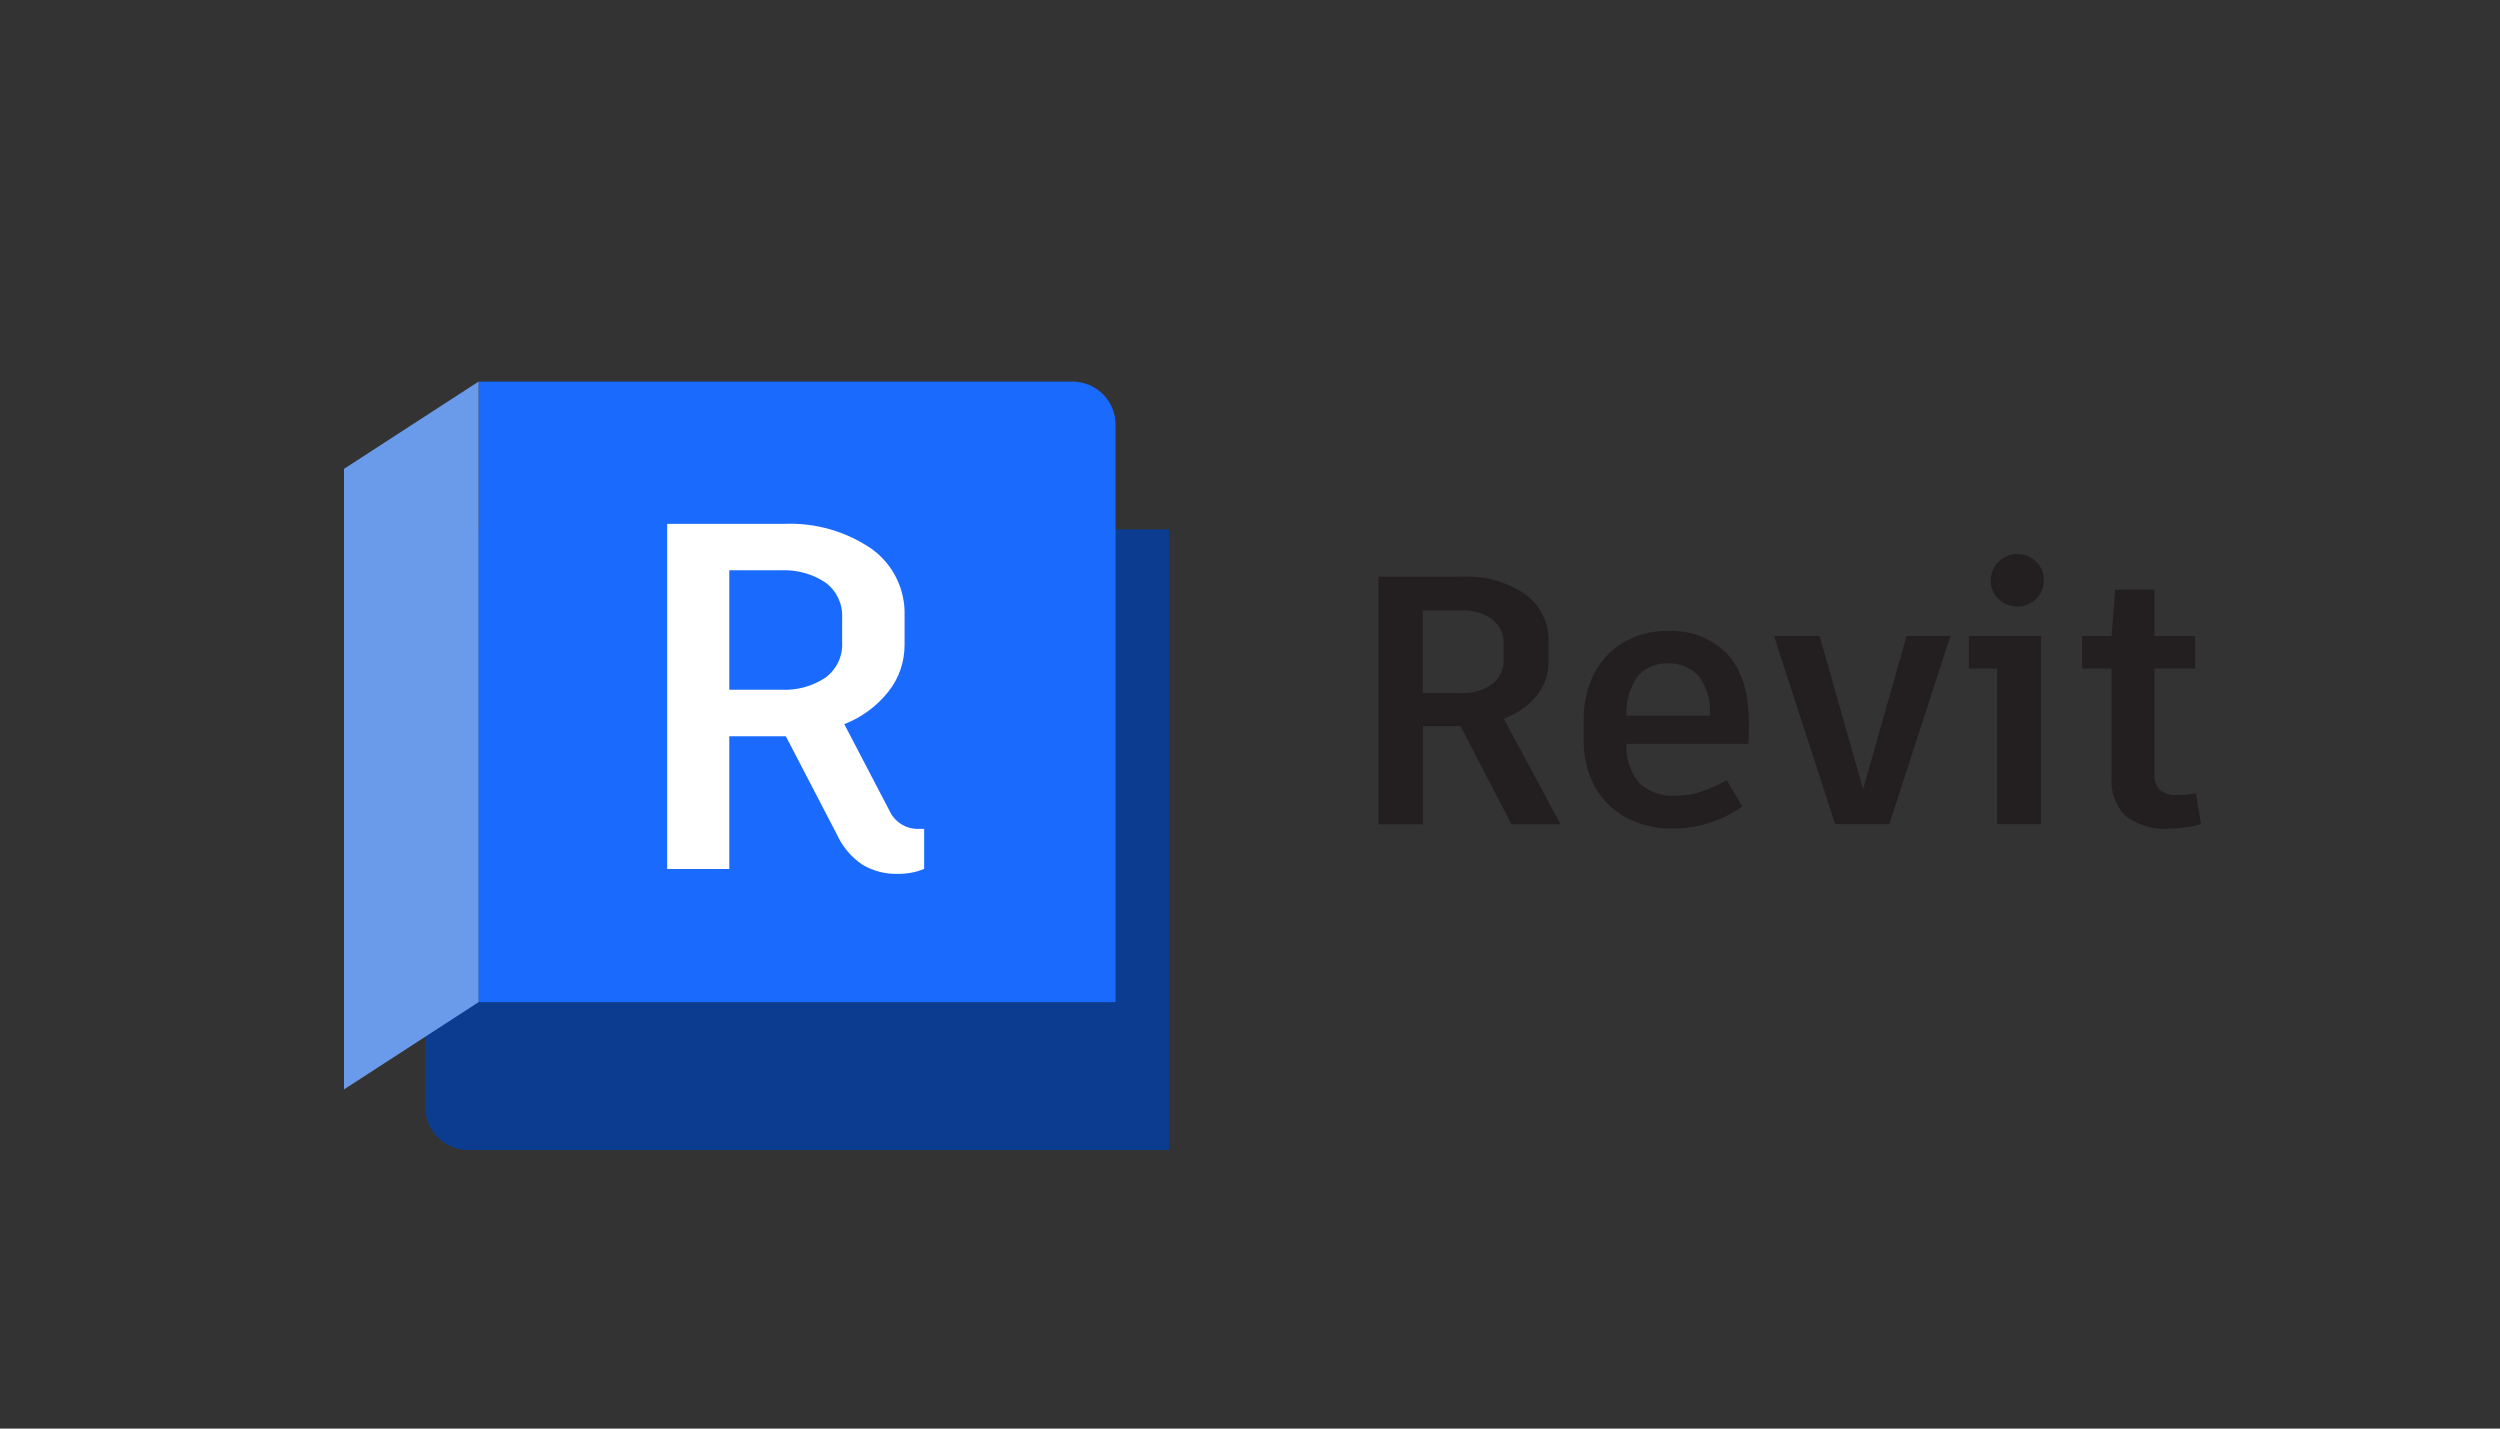
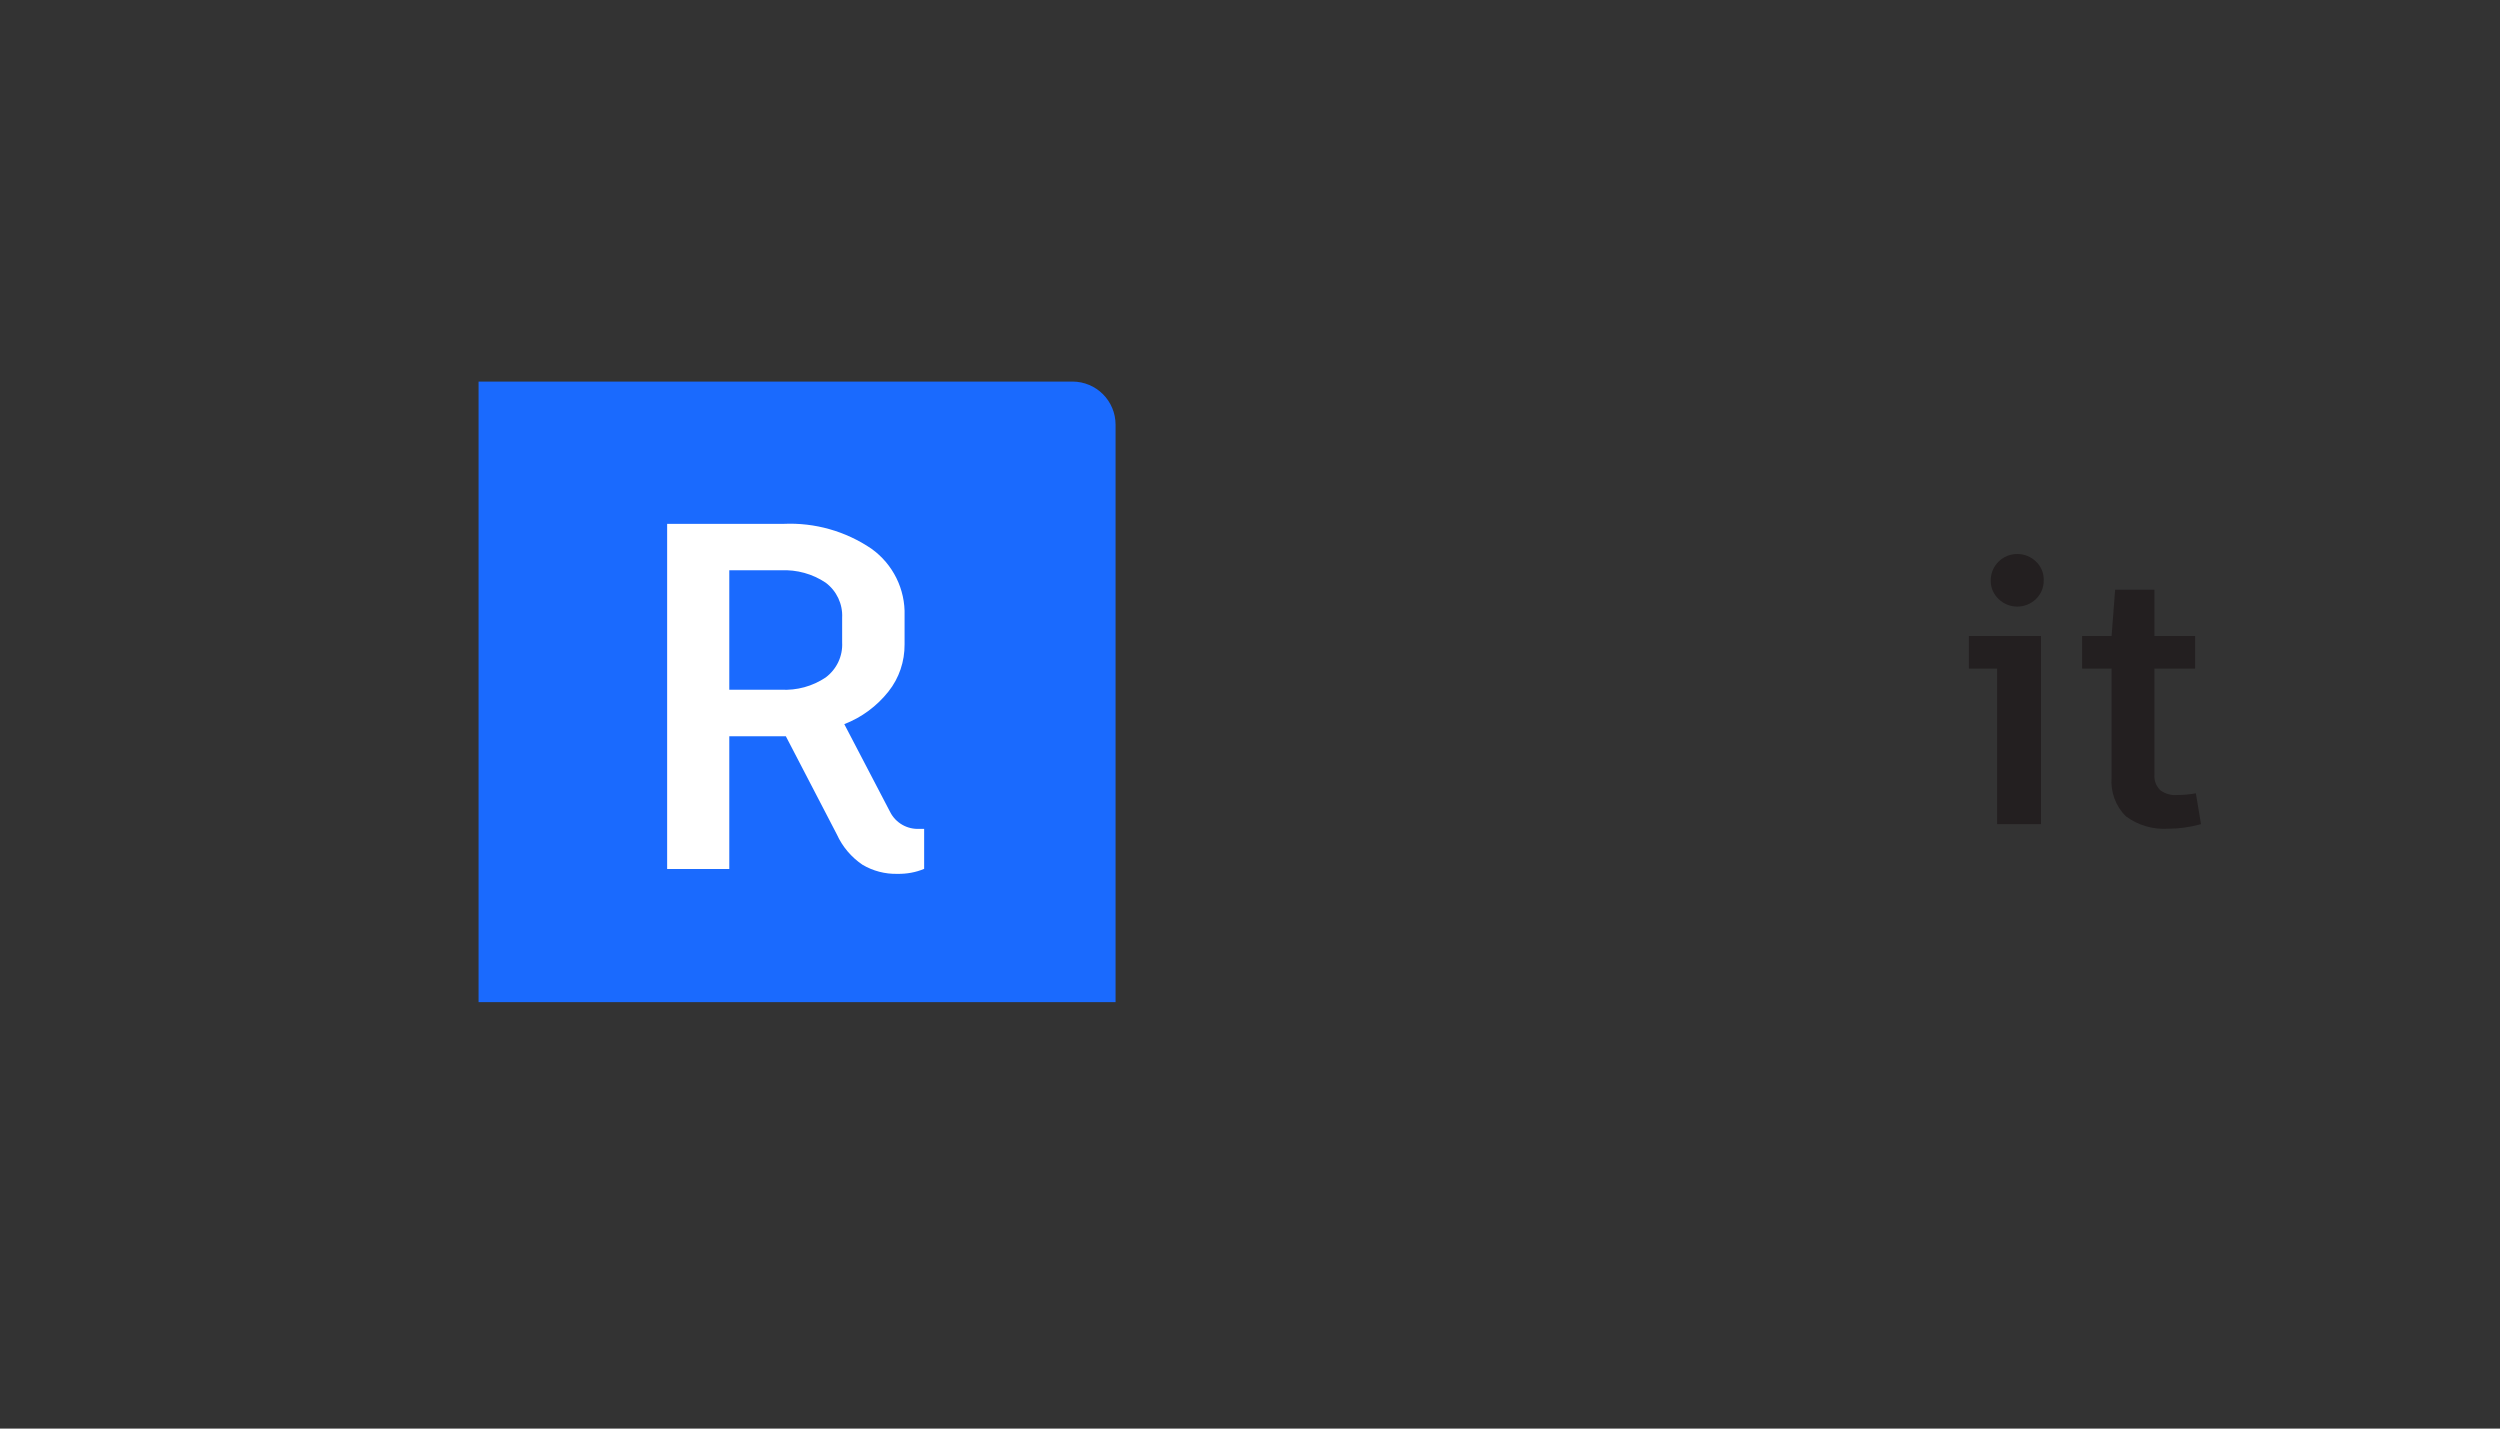
<svg xmlns="http://www.w3.org/2000/svg" id="Layer_1" data-name="Layer 1" width="175" height="100" viewBox="0 0 175 100">
  <rect x="0" y="0" width="175" height="100" fill="#333333" stroke="none" />
  <defs>
    <style>
      .cls-1 {
        fill: #fff;
      }

      .cls-2 {
        fill: #699bea;
      }

      .cls-3 {
        fill: #231f20;
      }

      .cls-4 {
        fill: #0b3c8f;
      }

      .cls-5 {
        fill: #1a6afe;
      }
    </style>
  </defs>
-   <path class="cls-3" d="m102.23,50.83h-2.62v6.87h-3.12v-17.34h5.84c1.56-.08,3.11.35,4.41,1.22,1.08.77,1.7,2.03,1.66,3.35v1.29c.03.9-.27,1.77-.83,2.47-.61.74-1.41,1.29-2.31,1.61l3.98,7.4h-3.44l-3.57-6.89Zm-2.62-2.32h2.62c.79.05,1.57-.17,2.22-.62.54-.41.84-1.06.8-1.73v-1.07c.04-.68-.27-1.34-.82-1.75-.65-.45-1.44-.66-2.23-.62h-2.6v5.79Z" />
-   <path class="cls-3" d="m122.38,52.07h-8.52c-.07,1,.25,1.98.89,2.75.71.63,1.65.95,2.6.88.6,0,1.2-.09,1.77-.29.6-.22,1.19-.49,1.75-.8l1.09,1.84c-.66.47-1.39.85-2.17,1.11-.85.29-1.74.44-2.64.44-1.18.03-2.34-.25-3.38-.8-.92-.51-1.67-1.27-2.17-2.2-.51-.99-.76-2.09-.74-3.2v-1.37c-.03-1.11.21-2.2.69-3.2.46-.93,1.18-1.71,2.06-2.24.94-.56,2.02-.84,3.12-.82,1.58-.09,3.11.51,4.21,1.64.99,1.1,1.48,2.69,1.48,4.76.02.5,0,1.01-.05,1.51m-2.68-2.12c.06-.93-.21-1.86-.76-2.61-.55-.62-1.35-.96-2.18-.9-.81-.05-1.6.28-2.12.9-.55.81-.83,1.77-.78,2.75h5.84v-.14Z" />
-   <polygon class="cls-3" points="132.25 57.69 128.46 57.69 124.18 44.52 127.37 44.52 130.42 55.24 133.46 44.52 136.53 44.52 132.25 57.69" />
  <path class="cls-3" d="m142.87,57.69h-3.07v-10.89h-1.98v-2.28h5.05v13.17Zm-2.97-15.76c-.36-.34-.56-.81-.55-1.3,0-1.03.84-1.86,1.87-1.85.49,0,.95.19,1.3.53.36.34.56.82.54,1.32.01.49-.19.96-.54,1.3-.73.71-1.89.71-2.62,0" />
  <path class="cls-3" d="m154.07,57.69c-.75.21-1.52.32-2.3.32-1.06.07-2.11-.24-2.96-.87-.72-.71-1.08-1.71-1-2.72v-7.62h-2.06v-2.28h2.06l.25-3.24h2.75v3.24h2.85v2.28h-2.85v7.44c-.03.4.12.78.4,1.07.35.26.78.38,1.21.34.43,0,.87-.04,1.29-.12l.36,2.16Z" />
-   <path class="cls-4" d="m81.83,80.5h-49.05c-1.67,0-3.02-1.35-3.02-3.02h0v-40.42h52.07v43.44Z" />
  <path class="cls-5" d="m33.5,26.71h41.57c1.67,0,3.02,1.35,3.02,3.02v40.42h-44.59V26.71Z" />
-   <polygon class="cls-2" points="24.08 76.26 33.5 70.15 33.5 26.71 24.08 32.82 24.08 76.26" />
  <path class="cls-1" d="m64.69,57.99v2.83c-.59.25-1.23.36-1.87.35-.86.02-1.71-.2-2.45-.64-.78-.53-1.4-1.26-1.79-2.12l-3.57-6.87h-3.96v9.29h-4.35v-24.16h8.15c2.18-.1,4.34.51,6.15,1.74,1.51,1.08,2.38,2.84,2.32,4.69v2c.01,1.2-.38,2.37-1.13,3.31-.81,1.02-1.87,1.81-3.09,2.28l3.21,6.15c.39.77,1.2,1.23,2.06,1.18h.32Zm-13.64-9.71h3.62c1.11.06,2.21-.24,3.13-.86.77-.58,1.2-1.49,1.15-2.45v-1.73c.05-.96-.39-1.88-1.15-2.45-.92-.62-2.02-.92-3.13-.87h-3.62v8.35Z" />
</svg>